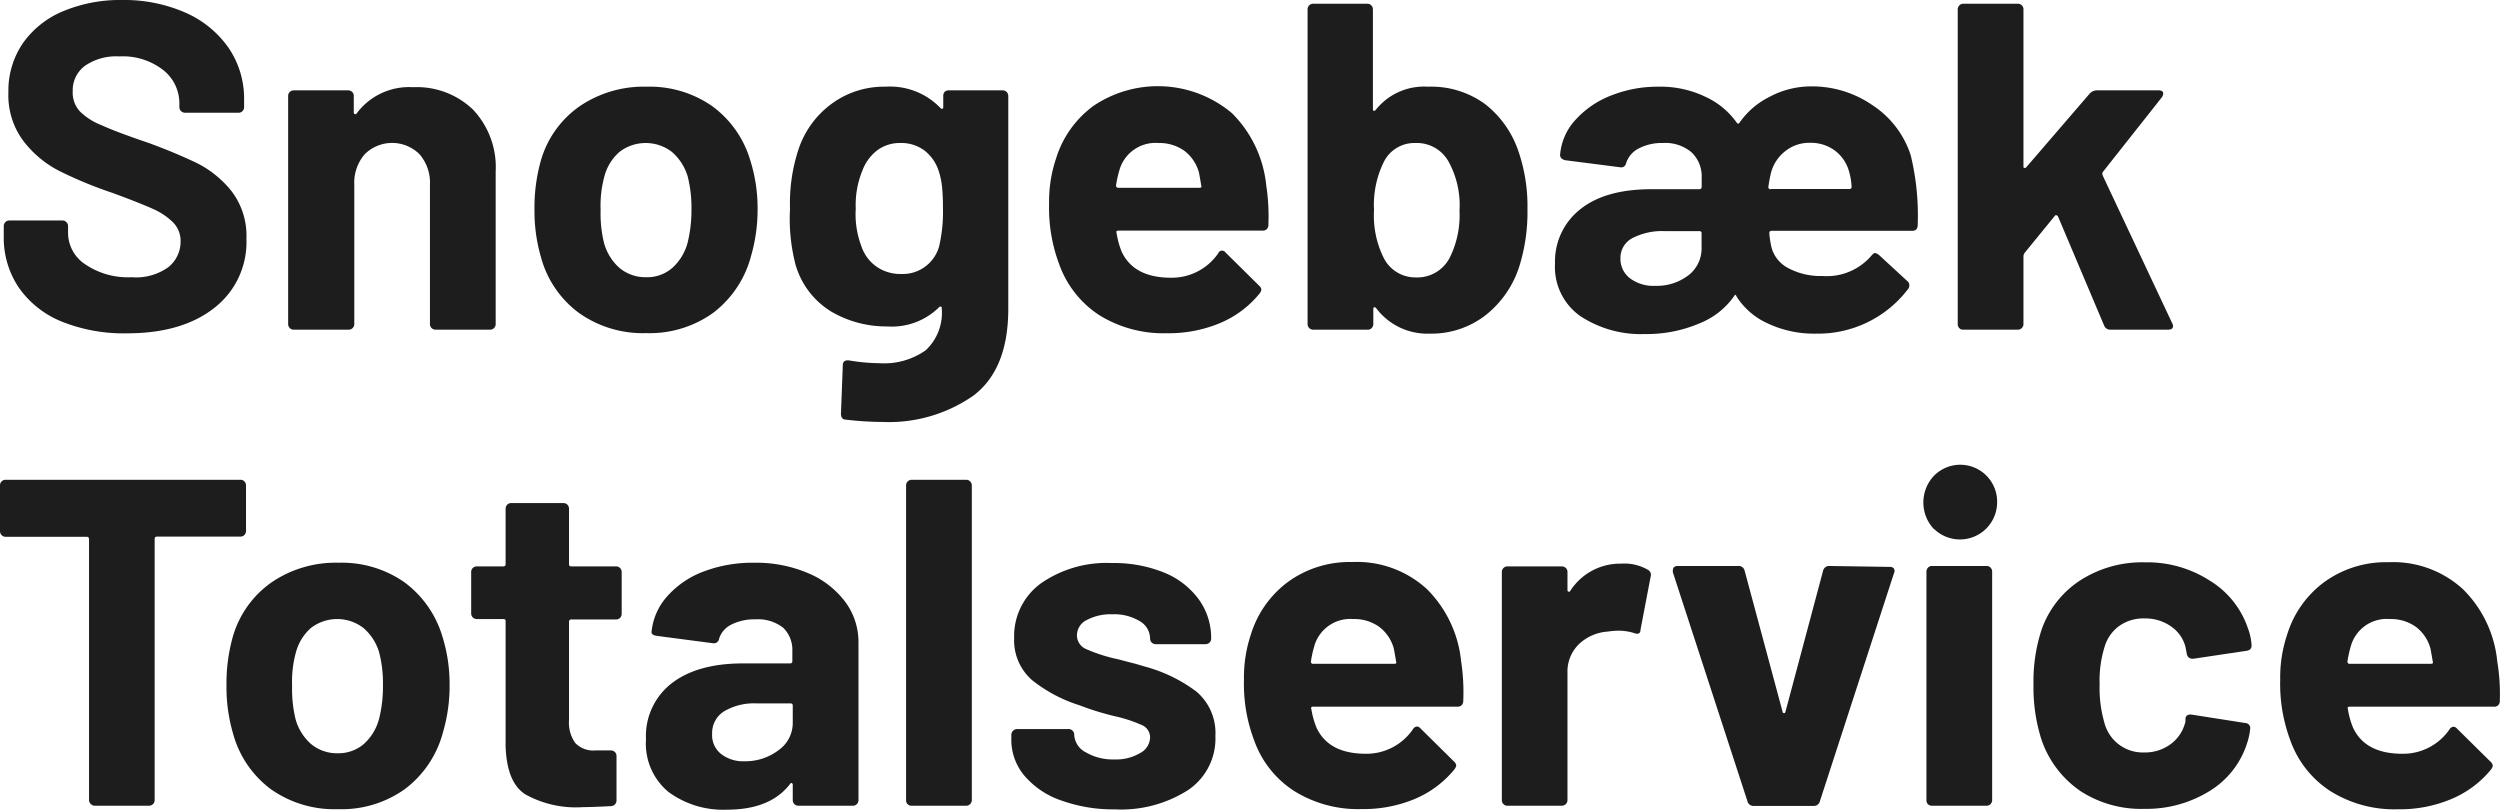
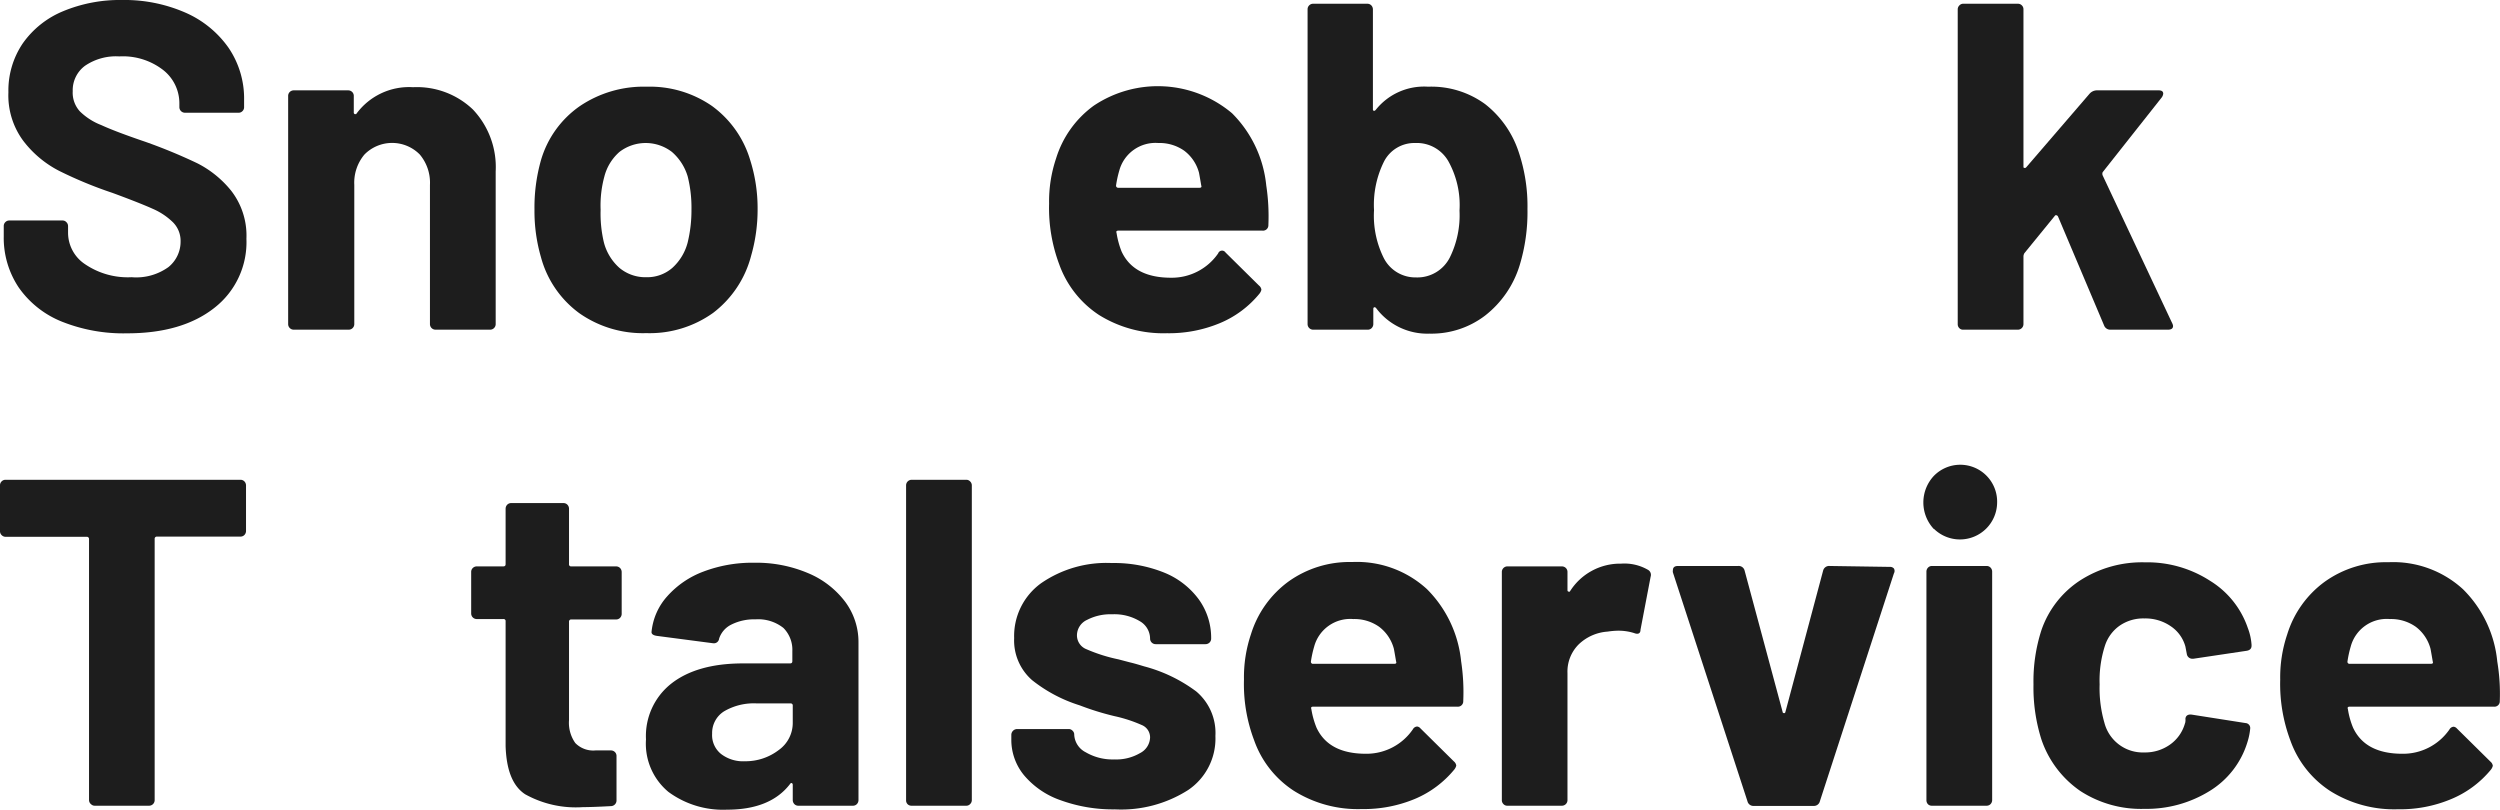
<svg xmlns="http://www.w3.org/2000/svg" viewBox="0 0 246.83 79.94">
  <defs>
    <style>.cls-1{fill:#1d1d1d;}</style>
  </defs>
  <g id="Layer_2" data-name="Layer 2">
    <g id="Barlow_Bold_46_pt" data-name="Barlow Bold 46 pt">
      <path class="cls-1" d="M6.12,31.76A9.5,9.5,0,0,1,1.86,28.4,8.81,8.81,0,0,1,.37,23.32v-1a.53.53,0,0,1,.16-.39.53.53,0,0,1,.39-.16H6.16a.5.5,0,0,1,.39.16.54.54,0,0,1,.17.39V23a3.73,3.73,0,0,0,1.7,3.1A7.5,7.5,0,0,0,13,27.37a5.44,5.44,0,0,0,3.63-1,3.22,3.22,0,0,0,1.2-2.55,2.59,2.59,0,0,0-.74-1.86,6.58,6.58,0,0,0-2-1.34c-.84-.38-2.18-.91-4-1.58a41,41,0,0,1-5.23-2.16,10.44,10.44,0,0,1-3.58-3A7.53,7.53,0,0,1,.83,9.11,8.3,8.3,0,0,1,2.25,4.28a9.11,9.11,0,0,1,4-3.18A14.59,14.59,0,0,1,12.05,0a15,15,0,0,1,6.24,1.24,10.18,10.18,0,0,1,4.27,3.47A8.89,8.89,0,0,1,24.1,9.89v.69a.53.53,0,0,1-.16.39.51.51,0,0,1-.39.16H18.26a.55.55,0,0,1-.55-.55v-.37a4.18,4.18,0,0,0-1.59-3.29,6.48,6.48,0,0,0-4.34-1.35,5.43,5.43,0,0,0-3.38.92A3,3,0,0,0,7.18,9,2.74,2.74,0,0,0,7.89,11,6.19,6.19,0,0,0,10,12.35Q11.41,13,14.35,14a52.49,52.49,0,0,1,5.13,2.12,10.23,10.23,0,0,1,3.36,2.73,7.23,7.23,0,0,1,1.49,4.72,8.22,8.22,0,0,1-3.17,6.83c-2.12,1.67-5,2.51-8.6,2.51A16.37,16.37,0,0,1,6.12,31.76Z" />
      <path class="cls-1" d="M46.69,10.81a8.27,8.27,0,0,1,2.25,6.12V32a.55.55,0,0,1-.55.55H43a.55.55,0,0,1-.55-.55V18.26a4.32,4.32,0,0,0-1-3,3.83,3.83,0,0,0-5.47,0,4.32,4.32,0,0,0-1,3V32a.55.55,0,0,1-.55.55H29a.55.55,0,0,1-.55-.55V9.48a.54.54,0,0,1,.16-.4A.57.57,0,0,1,29,8.92h5.38a.57.57,0,0,1,.39.16.54.54,0,0,1,.16.4v1.61a.17.17,0,0,0,.1.18c.06,0,.1,0,.13,0a6.45,6.45,0,0,1,5.62-2.66A8,8,0,0,1,46.69,10.81Z" />
      <path class="cls-1" d="M57.18,30.91a10.09,10.09,0,0,1-3.77-5.52,16.31,16.31,0,0,1-.64-4.69,17.12,17.12,0,0,1,.64-4.88,9.85,9.85,0,0,1,3.82-5.33,11.24,11.24,0,0,1,6.62-1.93,10.78,10.78,0,0,1,6.44,1.9,10.18,10.18,0,0,1,3.77,5.32,15.74,15.74,0,0,1,.74,4.83,16.52,16.52,0,0,1-.64,4.64,10.34,10.34,0,0,1-3.75,5.64,10.76,10.76,0,0,1-6.6,2A10.9,10.9,0,0,1,57.18,30.91Zm9.2-4.46a5.11,5.11,0,0,0,1.52-2.53,13.49,13.49,0,0,0,.37-3.22,12.7,12.7,0,0,0-.37-3.27A5.13,5.13,0,0,0,66.34,15a4.25,4.25,0,0,0-5.18,0,4.82,4.82,0,0,0-1.49,2.43,10.84,10.84,0,0,0-.37,3.27,12.32,12.32,0,0,0,.32,3.22,5.06,5.06,0,0,0,1.54,2.53,4,4,0,0,0,2.65.92A3.78,3.78,0,0,0,66.38,26.45Z" />
-       <path class="cls-1" d="M93.26,9.08a.57.57,0,0,1,.39-.16H99a.57.57,0,0,1,.39.16.58.58,0,0,1,.16.4v21q0,6-3.47,8.6a14.63,14.63,0,0,1-9,2.58,32,32,0,0,1-3.59-.23c-.31,0-.46-.23-.46-.6l.18-4.74c0-.4.22-.56.65-.5a18.87,18.87,0,0,0,3,.27,7.09,7.09,0,0,0,4.54-1.28,5.05,5.05,0,0,0,1.58-4.14c0-.1,0-.15-.09-.17a.2.2,0,0,0-.18.07,6.63,6.63,0,0,1-5.11,1.89,10.77,10.77,0,0,1-5.5-1.45,8,8,0,0,1-3.56-4.67A18,18,0,0,1,78,20.61a17,17,0,0,1,.83-5.84,9.15,9.15,0,0,1,3.26-4.51,8.71,8.71,0,0,1,5.34-1.7,6.9,6.9,0,0,1,5.43,2.11c.06.06.12.09.18.07s.09-.07.09-.16V9.48A.58.58,0,0,1,93.26,9.08ZM93.1,20.56A20.76,20.76,0,0,0,93,18.35a7.51,7.51,0,0,0-.32-1.47,4.21,4.21,0,0,0-1.38-2,3.8,3.8,0,0,0-2.39-.76,3.72,3.72,0,0,0-2.35.76,4.52,4.52,0,0,0-1.43,2,8.93,8.93,0,0,0-.64,3.73,8.83,8.83,0,0,0,.55,3.68,4,4,0,0,0,1.45,2,4.09,4.09,0,0,0,2.46.76,3.73,3.73,0,0,0,3.77-2.72A15,15,0,0,0,93.1,20.56Z" />
      <path class="cls-1" d="M125.23,22.22a.53.53,0,0,1-.59.55H110.42c-.18,0-.24.08-.18.23a8.4,8.4,0,0,0,.5,1.84q1.2,2.58,4.88,2.58a5.56,5.56,0,0,0,4.65-2.4.41.41,0,0,1,.73-.09l3.31,3.27a.6.6,0,0,1,.23.41.94.94,0,0,1-.18.37,10,10,0,0,1-3.91,2.92,13.07,13.07,0,0,1-5.24,1,12,12,0,0,1-6.7-1.8,10,10,0,0,1-3.93-5,15.83,15.83,0,0,1-1-6,13.26,13.26,0,0,1,.69-4.46,10.11,10.11,0,0,1,3.71-5.2,11.37,11.37,0,0,1,13.66.74,11.7,11.7,0,0,1,3.38,7.13A20.21,20.21,0,0,1,125.23,22.22Zm-14.72-5.38a10.75,10.75,0,0,0-.32,1.47.21.21,0,0,0,.23.23h8c.18,0,.24-.08.18-.23-.15-.89-.23-1.32-.23-1.29a4,4,0,0,0-1.45-2.14,4.23,4.23,0,0,0-2.55-.76A3.7,3.7,0,0,0,110.51,16.84Z" />
      <path class="cls-1" d="M150.81,20.65a18,18,0,0,1-.78,5.57,10,10,0,0,1-3.38,4.92,8.71,8.71,0,0,1-5.5,1.8,6.31,6.31,0,0,1-5.29-2.53c-.06-.06-.12-.09-.18-.07s-.09.07-.09.16V32a.57.57,0,0,1-.16.39.53.53,0,0,1-.39.16h-5.39a.55.55,0,0,1-.55-.55V.92a.53.53,0,0,1,.16-.39.53.53,0,0,1,.39-.16H135a.53.53,0,0,1,.39.16.57.57,0,0,1,.16.39v9.84a.19.19,0,0,0,.09.19q.09,0,.18-.09A6.09,6.09,0,0,1,141,8.56a9,9,0,0,1,5.63,1.72A9.93,9.93,0,0,1,149.94,15,16.71,16.71,0,0,1,150.81,20.65Zm-6.71.14A8.91,8.91,0,0,0,143,15.92a3.58,3.58,0,0,0-3.26-1.8,3.37,3.37,0,0,0-3.08,1.8,9.59,9.59,0,0,0-1,4.83,9.36,9.36,0,0,0,.92,4.64,3.5,3.5,0,0,0,3.22,2,3.59,3.59,0,0,0,3.36-2A9.41,9.41,0,0,0,144.1,20.79Z" />
-       <path class="cls-1" d="M156,31.19A5.93,5.93,0,0,1,153.53,26,6.54,6.54,0,0,1,156,20.68c1.66-1.34,4-2,7.09-2h4.69a.21.21,0,0,0,.23-.23v-.92a3.26,3.26,0,0,0-1-2.49,4,4,0,0,0-2.85-.92,4.89,4.89,0,0,0-2.35.53,2.47,2.47,0,0,0-1.24,1.4c-.09.37-.31.53-.64.46l-5.38-.69a.8.8,0,0,1-.4-.2.5.5,0,0,1-.11-.44,5.76,5.76,0,0,1,1.56-3.4,9.2,9.2,0,0,1,3.52-2.37,12.37,12.37,0,0,1,4.63-.85,10.24,10.24,0,0,1,4.64,1,7.72,7.72,0,0,1,3.08,2.55c.1.13.19.13.28,0a7.78,7.78,0,0,1,2.87-2.5,8.7,8.7,0,0,1,4.26-1.08,10.48,10.48,0,0,1,6,1.86,9.32,9.32,0,0,1,3.77,4.94,25.15,25.15,0,0,1,.69,6.86c0,.4-.18.6-.55.6H174.92c-.16,0-.23.07-.23.23a7.42,7.42,0,0,0,.14,1.05,3.24,3.24,0,0,0,1.67,2.37,6.77,6.77,0,0,0,3.43.81,5.79,5.79,0,0,0,4.83-2c.15-.18.28-.27.37-.27a1,1,0,0,1,.37.18l2.8,2.58a.56.56,0,0,1,.1.78,11.16,11.16,0,0,1-9.07,4.42,10.72,10.72,0,0,1-4.78-1,7.07,7.07,0,0,1-3.08-2.64c-.09-.22-.17-.25-.23-.1a7.6,7.6,0,0,1-3.43,2.72,13.21,13.21,0,0,1-5.4,1.06A10.84,10.84,0,0,1,156,31.19Zm10.69-4A3.34,3.34,0,0,0,168,24.43V23.05a.2.2,0,0,0-.23-.23h-3.36a6.39,6.39,0,0,0-3.24.69,2.2,2.2,0,0,0-1.18,2,2.41,2.41,0,0,0,.92,1.95,3.86,3.86,0,0,0,2.53.76A5.11,5.11,0,0,0,166.66,27.21Zm8.17-8.53h7.72a.2.2,0,0,0,.23-.23,6.53,6.53,0,0,0-.23-1.43,3.86,3.86,0,0,0-1.4-2.12,4,4,0,0,0-2.46-.78,3.8,3.8,0,0,0-2.44.81A4,4,0,0,0,174.87,17a12.69,12.69,0,0,0-.27,1.43A.2.2,0,0,0,174.83,18.68Z" />
      <path class="cls-1" d="M193.46,32.41a.54.54,0,0,1-.17-.39V.92a.54.54,0,0,1,.17-.39.5.5,0,0,1,.39-.16h5.38a.53.53,0,0,1,.39.16.53.53,0,0,1,.16.39v15.5c0,.09,0,.15.09.16s.12,0,.19-.07l6.25-7.26a1,1,0,0,1,.69-.33h6.12c.31,0,.46.11.46.33a.79.79,0,0,1-.14.36L207.6,17a.43.43,0,0,0,0,.32l6.86,14.58a.78.78,0,0,1,.09.28c0,.25-.17.37-.51.37h-5.65a.65.65,0,0,1-.65-.42l-4.55-10.76a.25.25,0,0,0-.16-.12.14.14,0,0,0-.16.07L199.87,25a.78.78,0,0,0-.09.28V32a.55.55,0,0,1-.55.55h-5.38A.5.5,0,0,1,193.46,32.41Z" />
      <path class="cls-1" d="M24.13,47.53a.57.57,0,0,1,.16.39v4.51a.57.57,0,0,1-.16.39.53.53,0,0,1-.39.16H15.5a.21.21,0,0,0-.23.23V79a.55.55,0,0,1-.55.55H9.34A.5.5,0,0,1,9,79.41.53.53,0,0,1,8.79,79V53.21A.21.21,0,0,0,8.56,53h-8a.53.53,0,0,1-.39-.16A.53.53,0,0,1,0,52.43V47.92a.53.53,0,0,1,.16-.39.53.53,0,0,1,.39-.16H23.74A.53.53,0,0,1,24.13,47.53Z" />
-       <path class="cls-1" d="M26.73,77.91A10.16,10.16,0,0,1,23,72.39a16.31,16.31,0,0,1-.64-4.69A17.12,17.12,0,0,1,23,62.82a9.9,9.9,0,0,1,3.82-5.33,11.25,11.25,0,0,1,6.63-1.93,10.8,10.8,0,0,1,6.44,1.9,10.29,10.29,0,0,1,3.77,5.32,15.74,15.74,0,0,1,.73,4.83,16.16,16.16,0,0,1-.64,4.64A10.31,10.31,0,0,1,40,77.89a10.72,10.72,0,0,1-6.6,2A10.87,10.87,0,0,1,26.73,77.91Zm9.2-4.46a5.09,5.09,0,0,0,1.51-2.53,13,13,0,0,0,.37-3.22,12.27,12.27,0,0,0-.37-3.27A5.06,5.06,0,0,0,35.88,62a4.25,4.25,0,0,0-5.18,0,4.89,4.89,0,0,0-1.49,2.43,10.84,10.84,0,0,0-.37,3.27,12.77,12.77,0,0,0,.32,3.22,5.06,5.06,0,0,0,1.54,2.53,4,4,0,0,0,2.65.92A3.83,3.83,0,0,0,35.93,73.45Z" />
      <path class="cls-1" d="M61.22,61a.53.53,0,0,1-.39.16H56.41a.21.21,0,0,0-.23.23V71.1a3.46,3.46,0,0,0,.62,2.26,2.47,2.47,0,0,0,2,.73h1.52a.57.57,0,0,1,.39.16.54.54,0,0,1,.16.4V79a.56.56,0,0,1-.55.59c-1.29.07-2.21.1-2.76.1a10.3,10.3,0,0,1-5.71-1.27C50.6,77.6,50,76,49.92,73.68V61.35a.2.2,0,0,0-.23-.23H47.07a.55.55,0,0,1-.55-.55V56.48a.54.54,0,0,1,.16-.4.57.57,0,0,1,.39-.16h2.62c.16,0,.23-.07.23-.23V50.22a.57.57,0,0,1,.16-.39.54.54,0,0,1,.4-.16h5.15a.53.53,0,0,1,.39.16.57.57,0,0,1,.16.39v5.47a.2.2,0,0,0,.23.23h4.42a.57.57,0,0,1,.39.16.58.58,0,0,1,.16.4v4.09A.57.57,0,0,1,61.22,61Z" />
      <path class="cls-1" d="M79.79,56.59a8.85,8.85,0,0,1,3.66,2.83,6.65,6.65,0,0,1,1.31,4V79a.57.57,0,0,1-.16.39.53.53,0,0,1-.39.16H78.82a.53.53,0,0,1-.39-.16.57.57,0,0,1-.16-.39V77.5a.21.21,0,0,0-.09-.19c-.06,0-.12,0-.18.1-1.29,1.68-3.36,2.53-6.21,2.53A9.09,9.09,0,0,1,66,78.19,6.18,6.18,0,0,1,63.78,73a6.58,6.58,0,0,1,2.49-5.5c1.65-1.3,4-2,7.08-2H78c.16,0,.23-.07.23-.23v-1A3.05,3.05,0,0,0,77.35,62a4,4,0,0,0-2.76-.85,5,5,0,0,0-2.37.51A2.36,2.36,0,0,0,71,63.05a.52.52,0,0,1-.59.46l-5.57-.73q-.56-.09-.51-.42a6.15,6.15,0,0,1,1.55-3.49,9,9,0,0,1,3.58-2.44,13.64,13.64,0,0,1,5-.87A13.08,13.08,0,0,1,79.79,56.59Zm-2.9,17.46a3.28,3.28,0,0,0,1.38-2.72V69.68a.2.2,0,0,0-.23-.23H74.73a5.79,5.79,0,0,0-3.24.78,2.52,2.52,0,0,0-1.18,2.21,2.38,2.38,0,0,0,.88,2,3.56,3.56,0,0,0,2.34.72A5.39,5.39,0,0,0,76.89,74.05Z" />
      <path class="cls-1" d="M89.62,79.41a.53.53,0,0,1-.16-.39V47.92a.55.55,0,0,1,.55-.55h5.38a.5.5,0,0,1,.39.16.54.54,0,0,1,.17.39V79a.54.54,0,0,1-.17.39.5.5,0,0,1-.39.16H90A.53.53,0,0,1,89.62,79.41Z" />
      <path class="cls-1" d="M104.69,79a8.25,8.25,0,0,1-3.57-2.44A5.49,5.49,0,0,1,99.85,73v-.46a.58.58,0,0,1,.56-.56h5.1a.51.51,0,0,1,.39.17.5.5,0,0,1,.16.39v0a2.06,2.06,0,0,0,1.13,1.73,5.26,5.26,0,0,0,2.83.71,4.65,4.65,0,0,0,2.53-.62,1.8,1.8,0,0,0,1-1.54,1.32,1.32,0,0,0-.83-1.24,14,14,0,0,0-2.71-.88,27,27,0,0,1-3.41-1.06,14.51,14.51,0,0,1-4.69-2.48A5.2,5.2,0,0,1,100.13,63a6.43,6.43,0,0,1,2.65-5.41,11.35,11.35,0,0,1,7-2,13.18,13.18,0,0,1,5.15.94,7.92,7.92,0,0,1,3.43,2.65,6.47,6.47,0,0,1,1.22,3.86.54.54,0,0,1-.16.4.57.57,0,0,1-.39.16h-4.92a.55.55,0,0,1-.56-.56,2,2,0,0,0-1-1.7,4.86,4.86,0,0,0-2.74-.69,5,5,0,0,0-2.48.55,1.69,1.69,0,0,0-1,1.52,1.47,1.47,0,0,0,.94,1.38,16,16,0,0,0,3.16,1l1.14.3c.43.1.89.24,1.39.39a15,15,0,0,1,5.15,2.48A5.36,5.36,0,0,1,120,72.67,6.13,6.13,0,0,1,117.31,78a12.3,12.3,0,0,1-7.24,1.91A15.14,15.14,0,0,1,104.69,79Z" />
      <path class="cls-1" d="M144.47,69.22a.53.53,0,0,1-.6.55H129.66c-.19,0-.25.08-.19.23a8.43,8.43,0,0,0,.51,1.84c.8,1.72,2.42,2.58,4.88,2.58A5.55,5.55,0,0,0,139.5,72a.51.51,0,0,1,.42-.27.5.5,0,0,1,.32.18l3.31,3.27a.64.64,0,0,1,.23.41,1,1,0,0,1-.18.37,10.1,10.1,0,0,1-3.91,2.92,13.12,13.12,0,0,1-5.25,1,11.89,11.89,0,0,1-6.69-1.8,9.84,9.84,0,0,1-3.93-5,15.64,15.64,0,0,1-1-6,13.26,13.26,0,0,1,.69-4.46,10.15,10.15,0,0,1,3.7-5.2,10.36,10.36,0,0,1,6.28-1.93,10.24,10.24,0,0,1,7.39,2.67,11.7,11.7,0,0,1,3.38,7.13A20.21,20.21,0,0,1,144.47,69.22Zm-14.72-5.38a10.75,10.75,0,0,0-.32,1.47.2.2,0,0,0,.23.23h8c.18,0,.24-.08.18-.23-.15-.89-.23-1.32-.23-1.29a4,4,0,0,0-1.45-2.14,4.23,4.23,0,0,0-2.55-.76A3.69,3.69,0,0,0,129.75,63.84Z" />
      <path class="cls-1" d="M162.69,56.25a.57.57,0,0,1,.28.69l-1,5.24c0,.37-.24.48-.64.32a5.21,5.21,0,0,0-1.61-.23,7.69,7.69,0,0,0-1,.09,4.57,4.57,0,0,0-2.81,1.22,3.79,3.79,0,0,0-1.15,2.88V79a.55.55,0,0,1-.55.55h-5.38a.5.5,0,0,1-.39-.16.53.53,0,0,1-.16-.39V56.48a.55.55,0,0,1,.55-.56h5.38a.57.57,0,0,1,.39.16.54.54,0,0,1,.16.4v1.74c0,.1,0,.16.1.19s.1,0,.13,0a5.85,5.85,0,0,1,5.06-2.76A4.64,4.64,0,0,1,162.69,56.25Z" />
      <path class="cls-1" d="M172.53,79.11l-7.36-22.59a.53.53,0,0,1,0-.23c0-.27.17-.41.5-.41h5.94a.6.6,0,0,1,.64.46L176,70.28c0,.09.08.13.14.13s.11,0,.14-.13L180,56.34a.61.61,0,0,1,.65-.46l5.93.09a.5.5,0,0,1,.41.16.48.48,0,0,1,0,.48l-7.31,22.5a.6.6,0,0,1-.6.46h-6A.6.6,0,0,1,172.53,79.11Z" />
      <path class="cls-1" d="M190.92,52.22a3.84,3.84,0,0,1,0-5.22,3.64,3.64,0,0,1,6.26,2.62,3.67,3.67,0,0,1-6.23,2.6Zm-.56,27.19a.57.57,0,0,1-.16-.39V56.43a.57.57,0,0,1,.16-.39.53.53,0,0,1,.39-.16h5.39a.53.53,0,0,1,.39.16.57.57,0,0,1,.16.39V79a.57.57,0,0,1-.16.39.53.53,0,0,1-.39.16h-5.39A.53.53,0,0,1,190.36,79.41Z" />
      <path class="cls-1" d="M205.4,78.1A10.09,10.09,0,0,1,201.55,73a17,17,0,0,1-.78-5.43,16.39,16.39,0,0,1,.78-5.34,9.56,9.56,0,0,1,3.82-4.92,11.3,11.3,0,0,1,6.4-1.79,11.43,11.43,0,0,1,6.46,1.84,8.79,8.79,0,0,1,3.7,4.64,5.73,5.73,0,0,1,.37,1.66v.09c0,.28-.15.44-.46.5l-5.29.79h-.09a.55.55,0,0,1-.55-.46l-.14-.74a3.54,3.54,0,0,0-1.43-2,4.41,4.41,0,0,0-2.62-.78,4.1,4.1,0,0,0-2.48.74,3.88,3.88,0,0,0-1.43,2,11.22,11.22,0,0,0-.51,3.77,12.23,12.23,0,0,0,.47,3.78,3.91,3.91,0,0,0,3.95,2.94,4.23,4.23,0,0,0,2.51-.76,3.81,3.81,0,0,0,1.49-2.09.63.63,0,0,0,.05-.28.18.18,0,0,0,0-.14c0-.36.25-.52.65-.46l5.29.83a.49.49,0,0,1,.46.51,6.3,6.3,0,0,1-.28,1.38,8.57,8.57,0,0,1-3.75,4.83,11.83,11.83,0,0,1-6.41,1.75A11,11,0,0,1,205.4,78.1Z" />
      <path class="cls-1" d="M246.81,69.22a.53.53,0,0,1-.6.55H232c-.19,0-.25.08-.19.23a7.91,7.91,0,0,0,.51,1.84q1.2,2.58,4.87,2.58a5.56,5.56,0,0,0,4.65-2.4.51.51,0,0,1,.42-.27.53.53,0,0,1,.32.18l3.31,3.27a.64.64,0,0,1,.23.41,1,1,0,0,1-.18.37A10.06,10.06,0,0,1,242,78.9a13,13,0,0,1-5.24,1,11.89,11.89,0,0,1-6.69-1.8,9.91,9.91,0,0,1-3.94-5,15.85,15.85,0,0,1-1-6,13.26,13.26,0,0,1,.69-4.46,10.1,10.1,0,0,1,3.7-5.2,10.36,10.36,0,0,1,6.28-1.93,10.2,10.2,0,0,1,7.38,2.67,11.59,11.59,0,0,1,3.38,7.13A19.4,19.4,0,0,1,246.81,69.22Zm-14.72-5.38a10.75,10.75,0,0,0-.32,1.47.2.2,0,0,0,.23.23H240c.19,0,.25-.08.19-.23-.15-.89-.23-1.32-.23-1.29a4,4,0,0,0-1.45-2.14,4.23,4.23,0,0,0-2.55-.76A3.68,3.68,0,0,0,232.09,63.84Z" />
    </g>
  </g>
</svg>